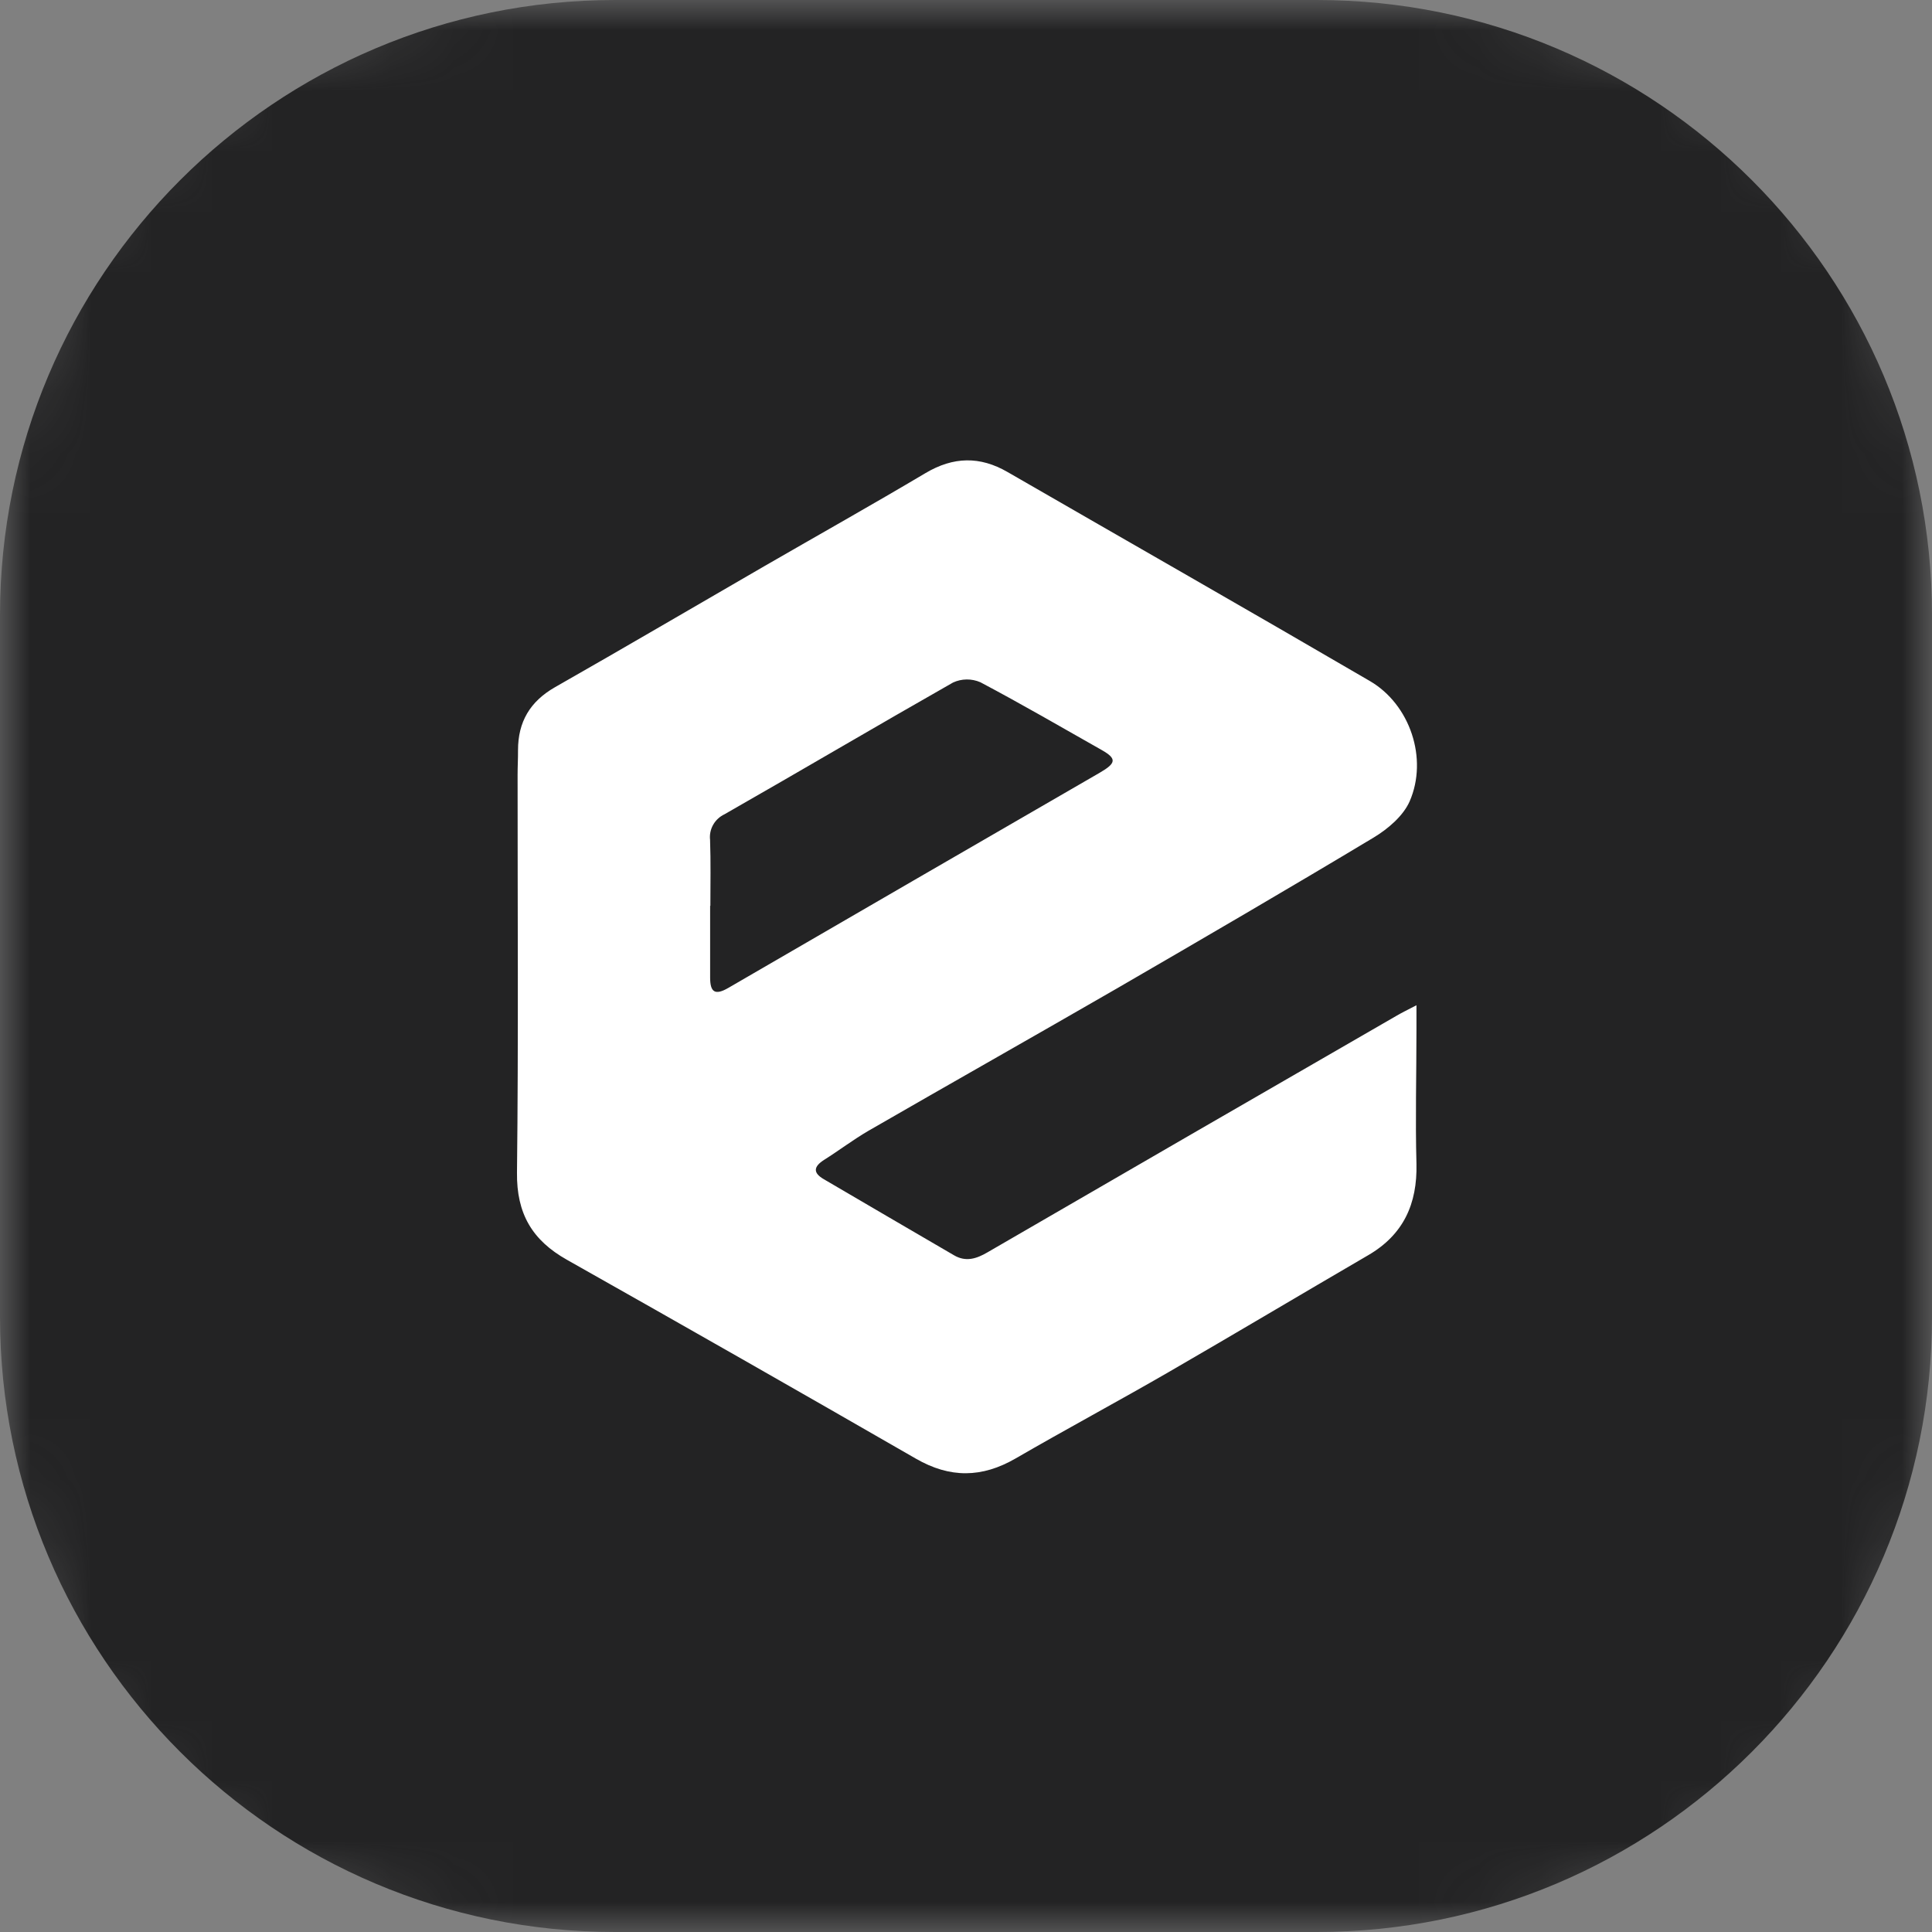
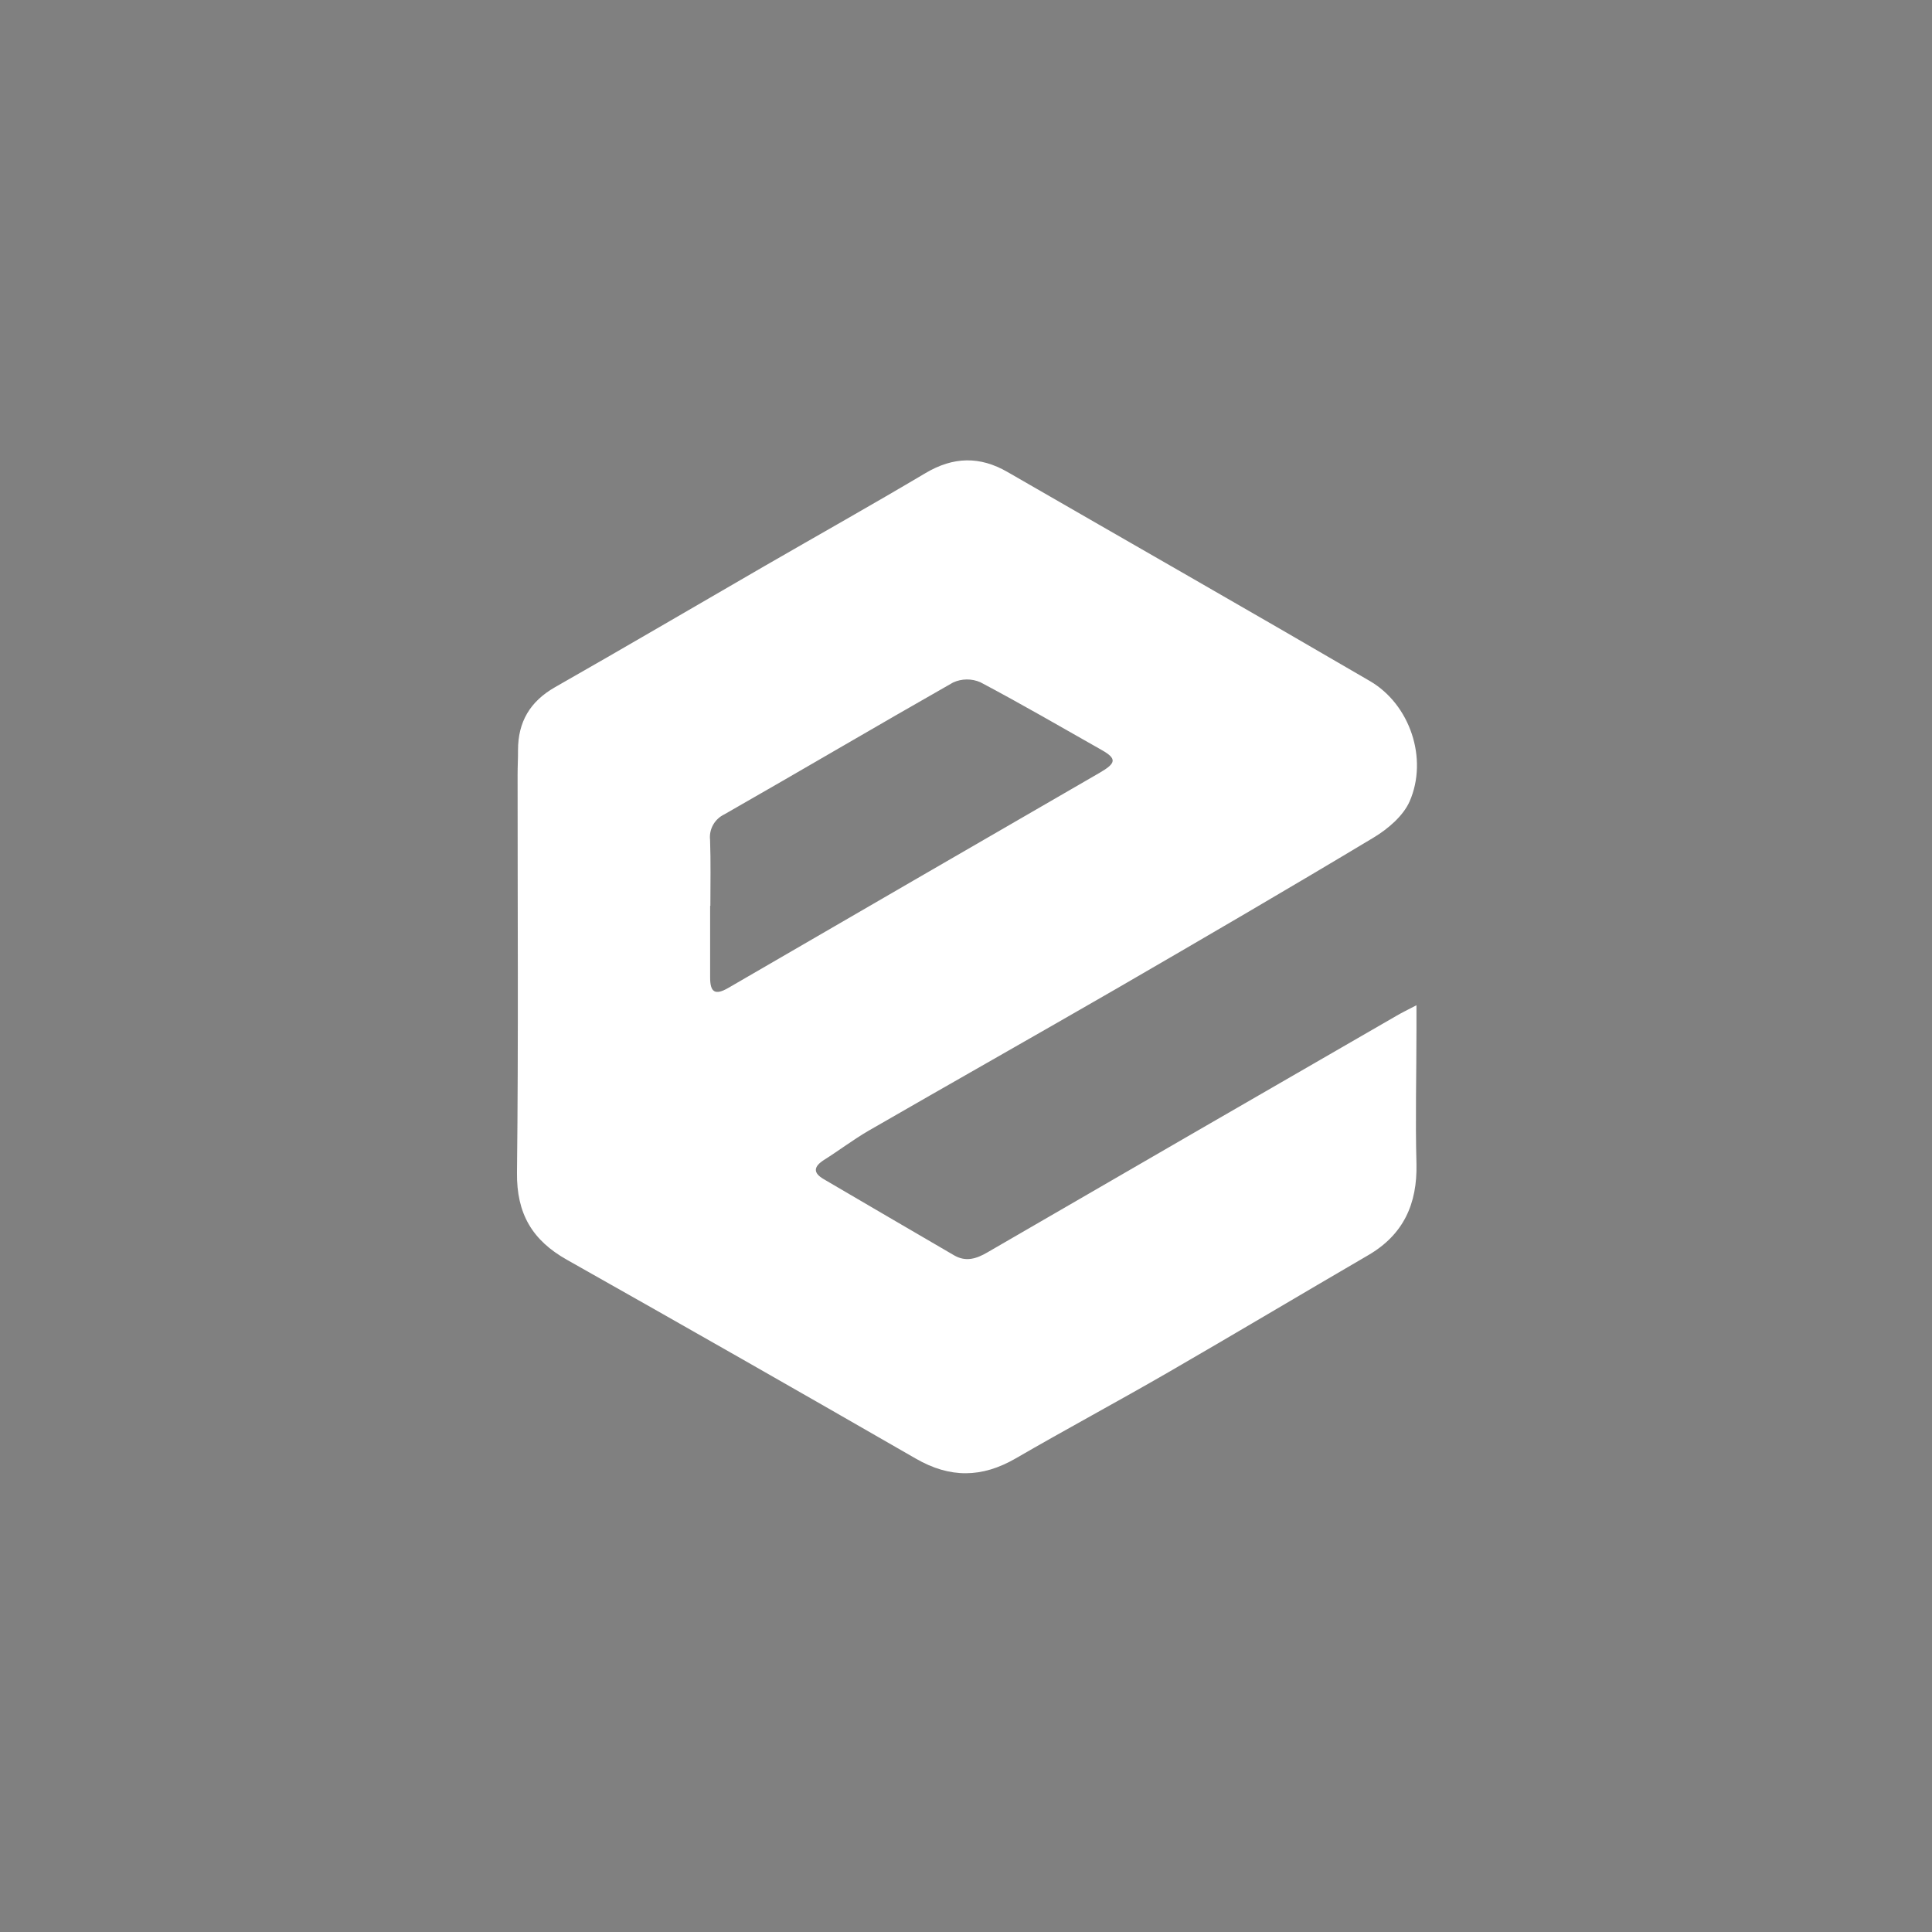
<svg xmlns="http://www.w3.org/2000/svg" width="32" height="32" viewBox="0 0 32 32" fill="none">
  <rect x="0" y="0" width="32" height="32" fill="#808080" stroke="none" />
  <mask id="mask0_736_1637" style="mask-type:luminance" maskUnits="userSpaceOnUse" x="0" y="0" width="32" height="32">
    <path d="M24.209 0H7.791C3.488 0 0 3.488 0 7.791V24.209C0 28.512 3.488 32 7.791 32H24.209C28.512 32 32 28.512 32 24.209V7.791C32 3.488 28.512 0 24.209 0Z" fill="white" />
  </mask>
  <g mask="url(#mask0_736_1637)">
-     <path d="M21.812 0H10.188C4.561 0 0 4.561 0 10.188V21.812C0 27.439 4.561 32 10.188 32H21.812C27.439 32 32 27.439 32 21.812V10.188C32 4.561 27.439 0 21.812 0Z" fill="#232324" />
    <path d="M23.461 16.65C23.461 16.837 23.461 16.949 23.461 17.059C23.461 17.799 23.441 18.538 23.461 19.278C23.476 19.94 23.246 20.45 22.662 20.79C21.556 21.434 20.457 22.09 19.35 22.73C18.512 23.214 17.658 23.672 16.821 24.157C16.264 24.479 15.735 24.486 15.17 24.16C13.249 23.054 11.323 21.956 9.392 20.867C8.813 20.542 8.555 20.099 8.563 19.423C8.588 17.227 8.572 15.028 8.573 12.831C8.573 12.695 8.581 12.56 8.58 12.425C8.58 11.955 8.78 11.618 9.193 11.382C10.351 10.723 11.5 10.048 12.654 9.381C13.546 8.866 14.445 8.361 15.331 7.835C15.79 7.563 16.23 7.553 16.688 7.818C18.688 8.972 20.696 10.117 22.691 11.281C23.354 11.668 23.657 12.565 23.348 13.273C23.241 13.516 22.988 13.73 22.751 13.873C21.341 14.72 19.92 15.548 18.497 16.373C17.125 17.165 15.75 17.942 14.38 18.732C14.13 18.878 13.896 19.056 13.65 19.211C13.474 19.323 13.462 19.426 13.646 19.532C14.364 19.953 15.082 20.372 15.801 20.791C15.998 20.907 16.176 20.848 16.357 20.742C18.616 19.432 20.877 18.124 23.14 16.819C23.219 16.773 23.301 16.733 23.461 16.65ZM11.766 15.003H11.762C11.762 15.398 11.762 15.793 11.762 16.191C11.762 16.43 11.839 16.493 12.063 16.363C14.111 15.174 16.162 13.986 18.213 12.8C18.49 12.64 18.498 12.566 18.252 12.425C17.583 12.046 16.918 11.66 16.238 11.3C16.166 11.269 16.089 11.253 16.011 11.254C15.932 11.255 15.855 11.272 15.785 11.305C14.518 12.025 13.265 12.765 12 13.487C11.921 13.524 11.855 13.585 11.812 13.661C11.769 13.737 11.751 13.825 11.761 13.911C11.774 14.275 11.766 14.639 11.766 15.003Z" fill="white" />
  </g>
</svg>